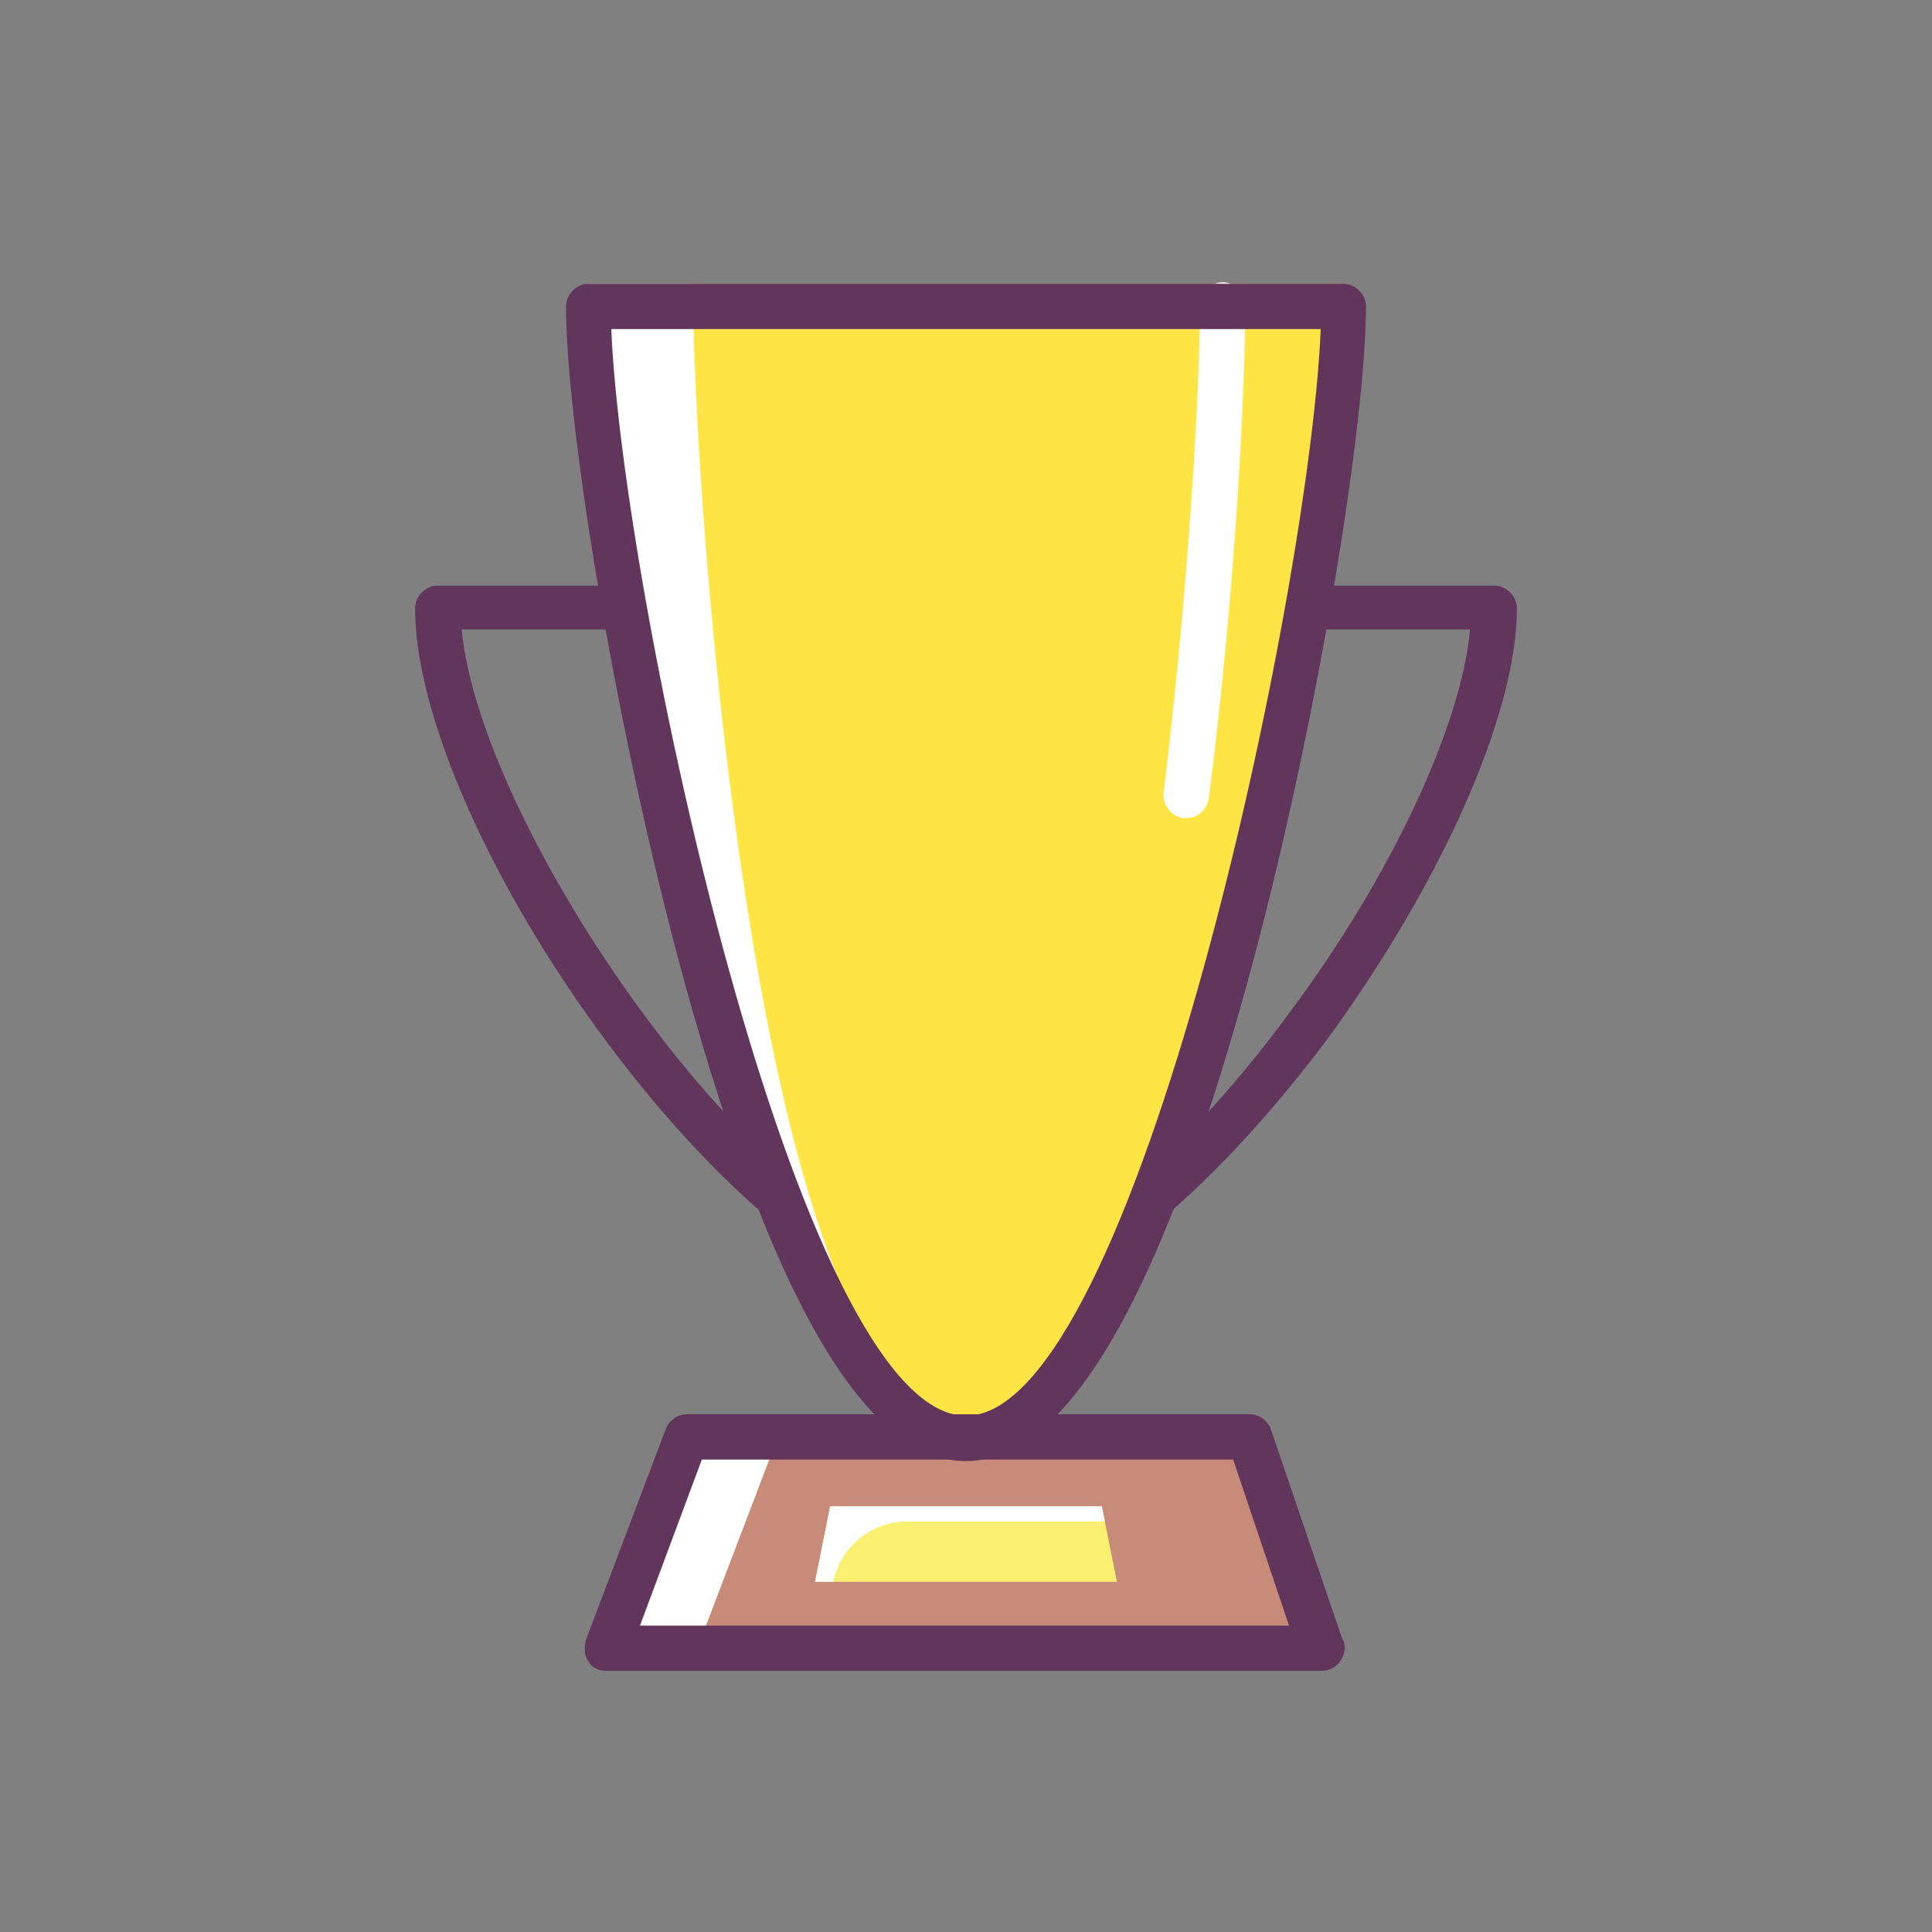
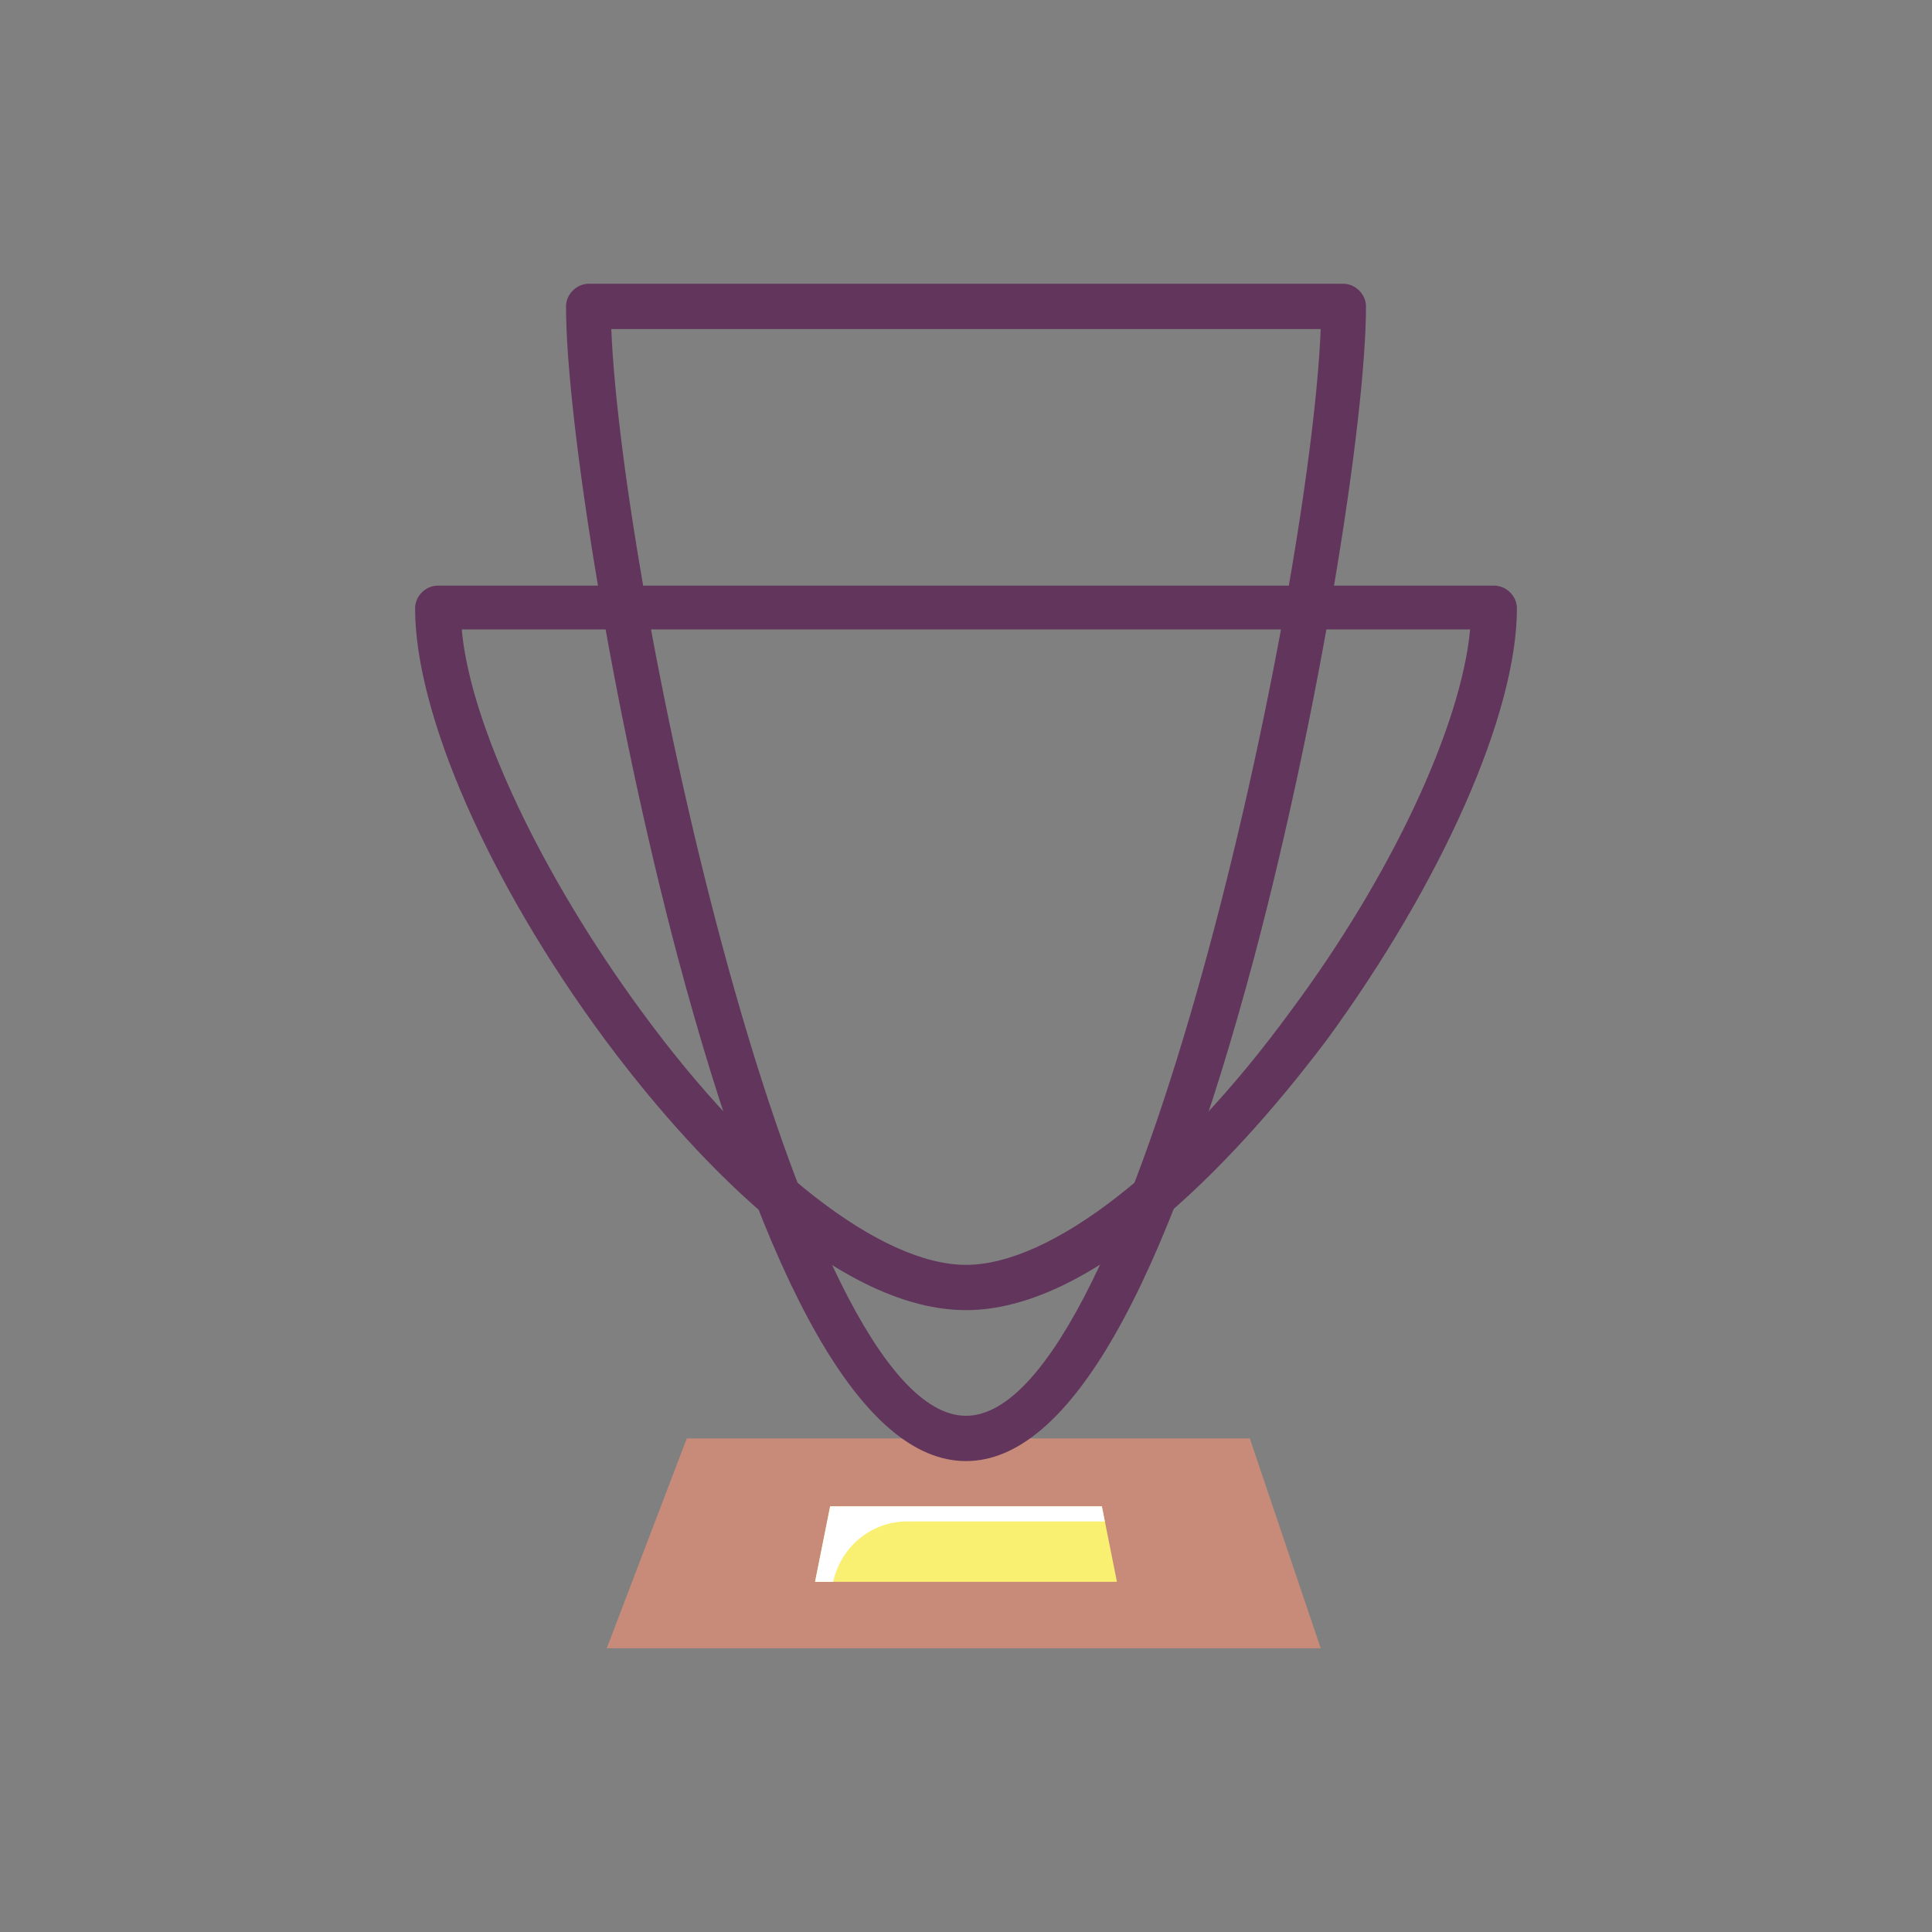
<svg xmlns="http://www.w3.org/2000/svg" enable-background="new 0 0 128 128" id="Слой_1" version="1.1" viewBox="0 0 128 128" xml:space="preserve">
  <rect x="0" y="0" width="128" height="128" fill="#808080" stroke="none" />
  <g>
    <g>
      <g>
        <g>
          <polygon fill="#C88B79" points="87.5,109.2 40.2,109.2 45.5,95.3 82.8,95.3     " />
        </g>
      </g>
    </g>
    <g>
      <g>
        <g>
          <polygon fill="#F9F071" points="74,104.8 54,104.8 55,99.8 73,99.8     " />
        </g>
      </g>
    </g>
    <g>
      <g>
        <g>
          <g>
            <path d="M73.2,100.8l-0.2-1H55l-1,5h1.2l0,0c0.5-2.3,2.5-4,4.9-4H73.2z" fill="#FFFFFF" />
          </g>
        </g>
      </g>
    </g>
    <g>
      <g>
        <g>
          <g>
-             <polygon fill="#FFFFFF" points="45.5,95.3 40.2,109.2 46.2,109.2 51.5,95.3      " />
-           </g>
+             </g>
        </g>
      </g>
    </g>
    <g>
      <g>
        <g>
          <path d="M64,86.8c-9.6,0-19.9-12.5-23.9-17.9c-7.7-10.4-12.6-21.6-12.6-28.6c0-0.8,0.7-1.5,1.5-1.5h70      c0.8,0,1.5,0.7,1.5,1.5c0,7-5,18.2-12.6,28.6C83.9,74.2,73.6,86.8,64,86.8z M30.6,41.8C31.2,48.1,35.9,58,42.5,67      C50.1,77.4,58.4,83.8,64,83.8S77.9,77.4,85.5,67c6.7-9,11.3-18.9,11.9-25.3H30.6z" fill="#62355C" />
        </g>
      </g>
    </g>
    <g>
      <g>
        <g>
-           <path d="M88.9,18.8c0,13.8-11.2,75-25,75s-25-61.2-25-75H88.9z" fill="#FEE444" />
-         </g>
+           </g>
      </g>
    </g>
    <g>
      <g>
        <g>
-           <path d="M78.6,54.2c-0.1,0-0.1,0-0.2,0c-0.8-0.1-1.4-0.9-1.3-1.7c1.7-14,2.4-27,2.4-32.3c0-0.8,0.7-1.5,1.5-1.5      s1.5,0.7,1.5,1.5c0,5.3-0.6,18.5-2.4,32.6C80,53.6,79.4,54.2,78.6,54.2z" fill="#FFFFFF" />
-         </g>
+           </g>
      </g>
    </g>
    <g>
      <g>
        <g>
          <g>
-             <path d="M45.9,18.8h-7c0,13.8,11.2,75,25,75C50.1,93.8,45.9,32.6,45.9,18.8z" fill="#FFFFFF" />
-           </g>
+             </g>
        </g>
      </g>
    </g>
    <g>
      <g>
        <g>
          <path d="M64,96.8c-6.8,0-13.2-11.3-19.1-33.4c-4.4-16.6-7.4-35.7-7.4-43.1c0-0.8,0.7-1.5,1.5-1.5h50      c0.8,0,1.5,0.7,1.5,1.5c0,7.4-3,26.5-7.4,43.1C77.2,85.5,70.8,96.8,64,96.8z M40.5,21.8c0.7,17.4,12.3,72,23.5,72      s22.8-54.6,23.5-72H40.5z" fill="#62355C" />
        </g>
      </g>
    </g>
    <g>
      <g>
        <g>
-           <path d="M87.5,110.7C87.5,110.7,87.5,110.7,87.5,110.7H40.2c-0.5,0-1-0.2-1.2-0.6c-0.3-0.4-0.3-0.9-0.2-1.4      l5.3-14c0.2-0.6,0.8-1,1.4-1h37.3c0.6,0,1.2,0.4,1.4,1l4.7,13.8c0.1,0.2,0.2,0.4,0.2,0.7C89,110.1,88.4,110.7,87.5,110.7z       M42.4,107.7h43l-3.7-11H46.5L42.4,107.7z" fill="#62355C" />
-         </g>
+           </g>
      </g>
    </g>
  </g>
</svg>